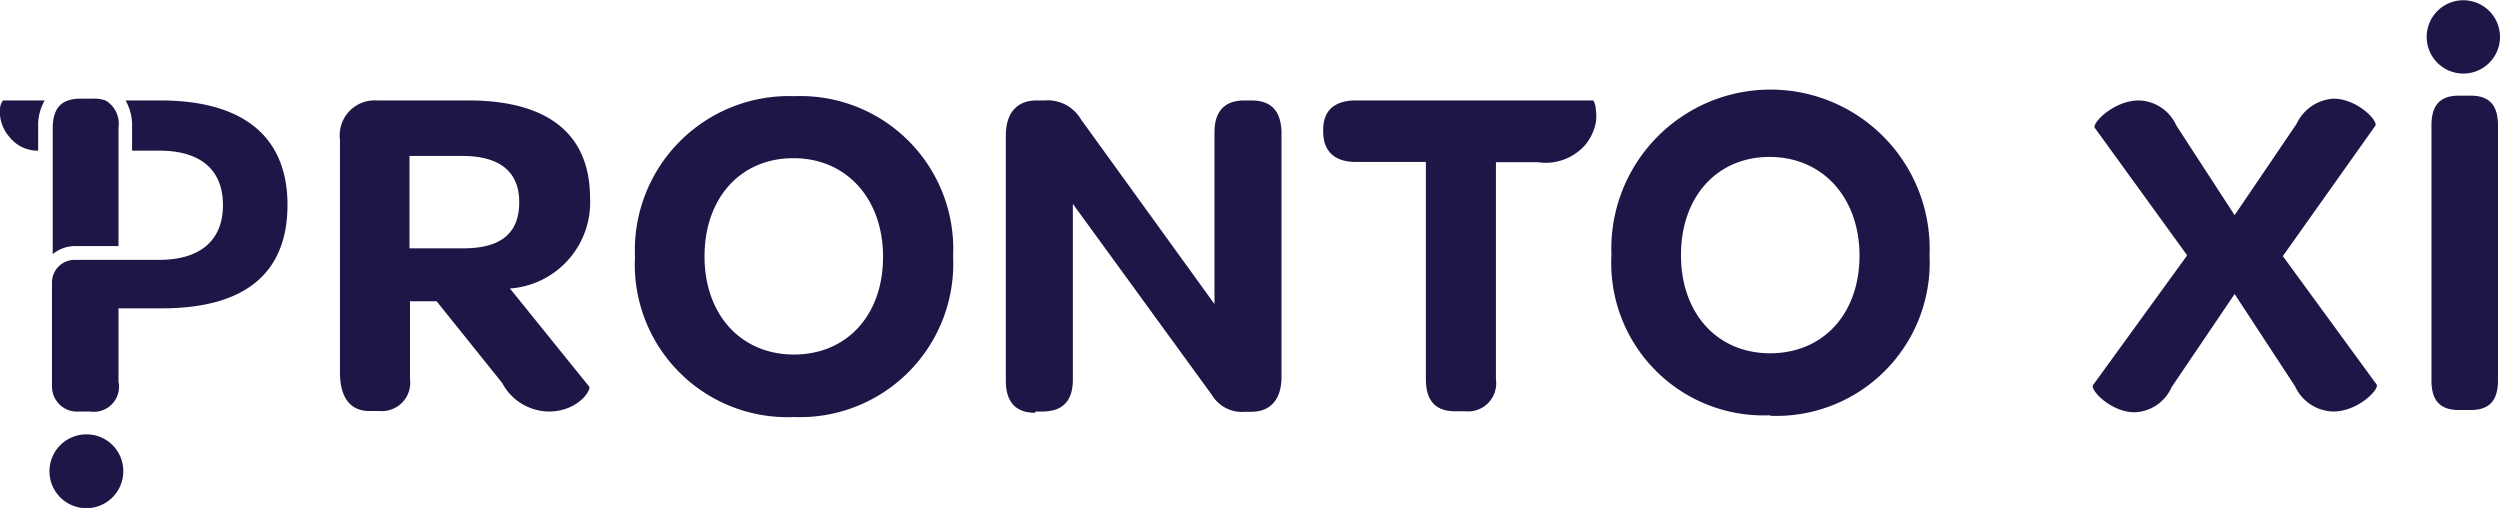
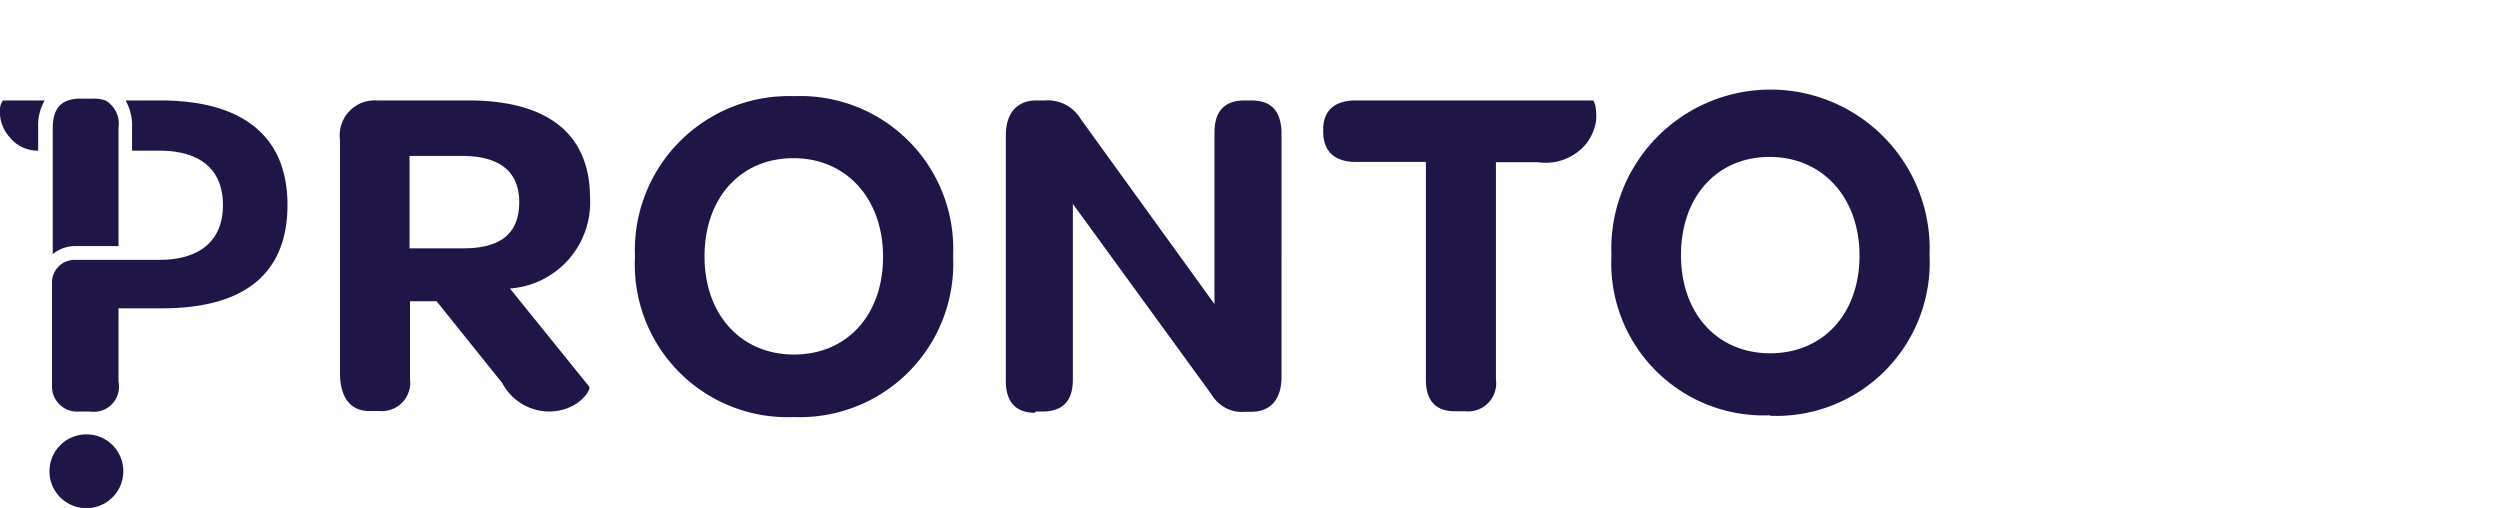
<svg xmlns="http://www.w3.org/2000/svg" viewBox="0 0 99.57 20.23">
  <defs>
    <style>.cls-1{fill:#201547;}</style>
  </defs>
  <g id="Layer_2" data-name="Layer 2">
    <g id="Layer_1-2" data-name="Layer 1">
      <path class="cls-1" d="M4.91,18.76A1.47,1.47,0,1,1,3.45,17.3a1.46,1.46,0,0,1,1.46,1.46M.12,4H1.78a2,2,0,0,0-.26,1.08V6A1.43,1.43,0,0,1,.38,5.46,1.52,1.52,0,0,1,0,4.32.61.61,0,0,1,.12,4M11.45,8.16c0,2.73-1.7,4.12-5,4.12H4.72V15.2a1,1,0,0,1-1.13,1.19H3.16a1,1,0,0,1-1.09-1V11.25a.9.9,0,0,1,.9-.9H6.34c1.64,0,2.54-.78,2.54-2.18S8,6,6.34,6H5.26V5.08A2,2,0,0,0,5,4H6.38c3.32,0,5.07,1.45,5.07,4.16M3,9.8a1.43,1.43,0,0,0-.9.32v-5c0-.56.16-.91.51-1.08a1.43,1.43,0,0,1,.58-.11h.47A1.41,1.41,0,0,1,4.2,4a1.07,1.07,0,0,1,.52,1.08V9.8ZM70.5,14.07c-2.11,0-3.55-1.59-3.55-3.91s1.43-3.91,3.53-3.91,3.58,1.61,3.58,3.93-1.45,3.89-3.56,3.89m0,2.49a6.11,6.11,0,0,0,6.35-6.4,6.34,6.34,0,1,0-12.67,0,6.07,6.07,0,0,0,6.32,6.38M61.25,6.46a2.1,2.1,0,0,0,1.88-.68,2,2,0,0,0,.43-.91,1.73,1.73,0,0,0,0-.49A.85.85,0,0,0,63.46,4H54c-.84,0-1.3.4-1.3,1.16v.08c0,.79.46,1.21,1.3,1.21h2.79v8.66c0,.84.38,1.27,1.16,1.27h.4a1.12,1.12,0,0,0,1.23-1.27V6.46Zm-20,9.93h.27c.81,0,1.21-.43,1.21-1.27v-7l5.53,7.6a1.4,1.4,0,0,0,1.35.68h.23c.74,0,1.2-.47,1.2-1.39V5.22C51,4.39,50.61,4,49.83,4h-.27c-.79,0-1.19.44-1.19,1.27v6.84L43.05,4.75A1.53,1.53,0,0,0,41.62,4h-.34c-.76,0-1.22.49-1.22,1.39v9.78c0,.84.4,1.27,1.16,1.27m-9.6-2.32c-2.11,0-3.56-1.59-3.56-3.91s1.43-3.91,3.54-3.91,3.57,1.61,3.57,3.93-1.44,3.89-3.55,3.89m0,2.49a6.11,6.11,0,0,0,6.34-6.4,6.09,6.09,0,0,0-6.32-6.38,6.14,6.14,0,0,0-6.35,6.4,6.08,6.08,0,0,0,6.33,6.38M16.31,9.89V6.21H18.4c1.52,0,2.28.64,2.28,1.84S20,9.89,18.46,9.89Zm4,1.6a3.44,3.44,0,0,0,3.19-3.63C23.49,5.35,21.84,4,18.65,4H15a1.39,1.39,0,0,0-1.46,1.56v9.27c0,1,.41,1.54,1.17,1.54h.4a1.13,1.13,0,0,0,1.22-1.27V12h1.06L20,15.25a2.13,2.13,0,0,0,1.85,1.14c1.19,0,1.73-.89,1.61-1Z" />
-       <path class="cls-1" d="M86.68,5a1.69,1.69,0,0,0-1.49-1c-1,0-1.87.9-1.76,1.09l3.68,5.08-3.75,5.17c-.12.19.71,1.08,1.66,1.08a1.67,1.67,0,0,0,1.47-1L89,11.71l2.41,3.68a1.72,1.72,0,0,0,1.51,1c1,0,1.84-.88,1.74-1.07l-3.74-5.12L94.61,5c.1-.19-.72-1.07-1.68-1.07a1.74,1.74,0,0,0-1.46,1L89,8.57ZM99.49,5c0-.82-.35-1.19-1.09-1.19h-.47c-.74,0-1.09.37-1.09,1.19V15.15c0,.81.35,1.18,1.09,1.18h.47c.74,0,1.09-.37,1.09-1.18ZM96.65,1.46a1.46,1.46,0,1,1,1.46,1.47,1.46,1.46,0,0,1-1.46-1.47" />
    </g>
  </g>
</svg>